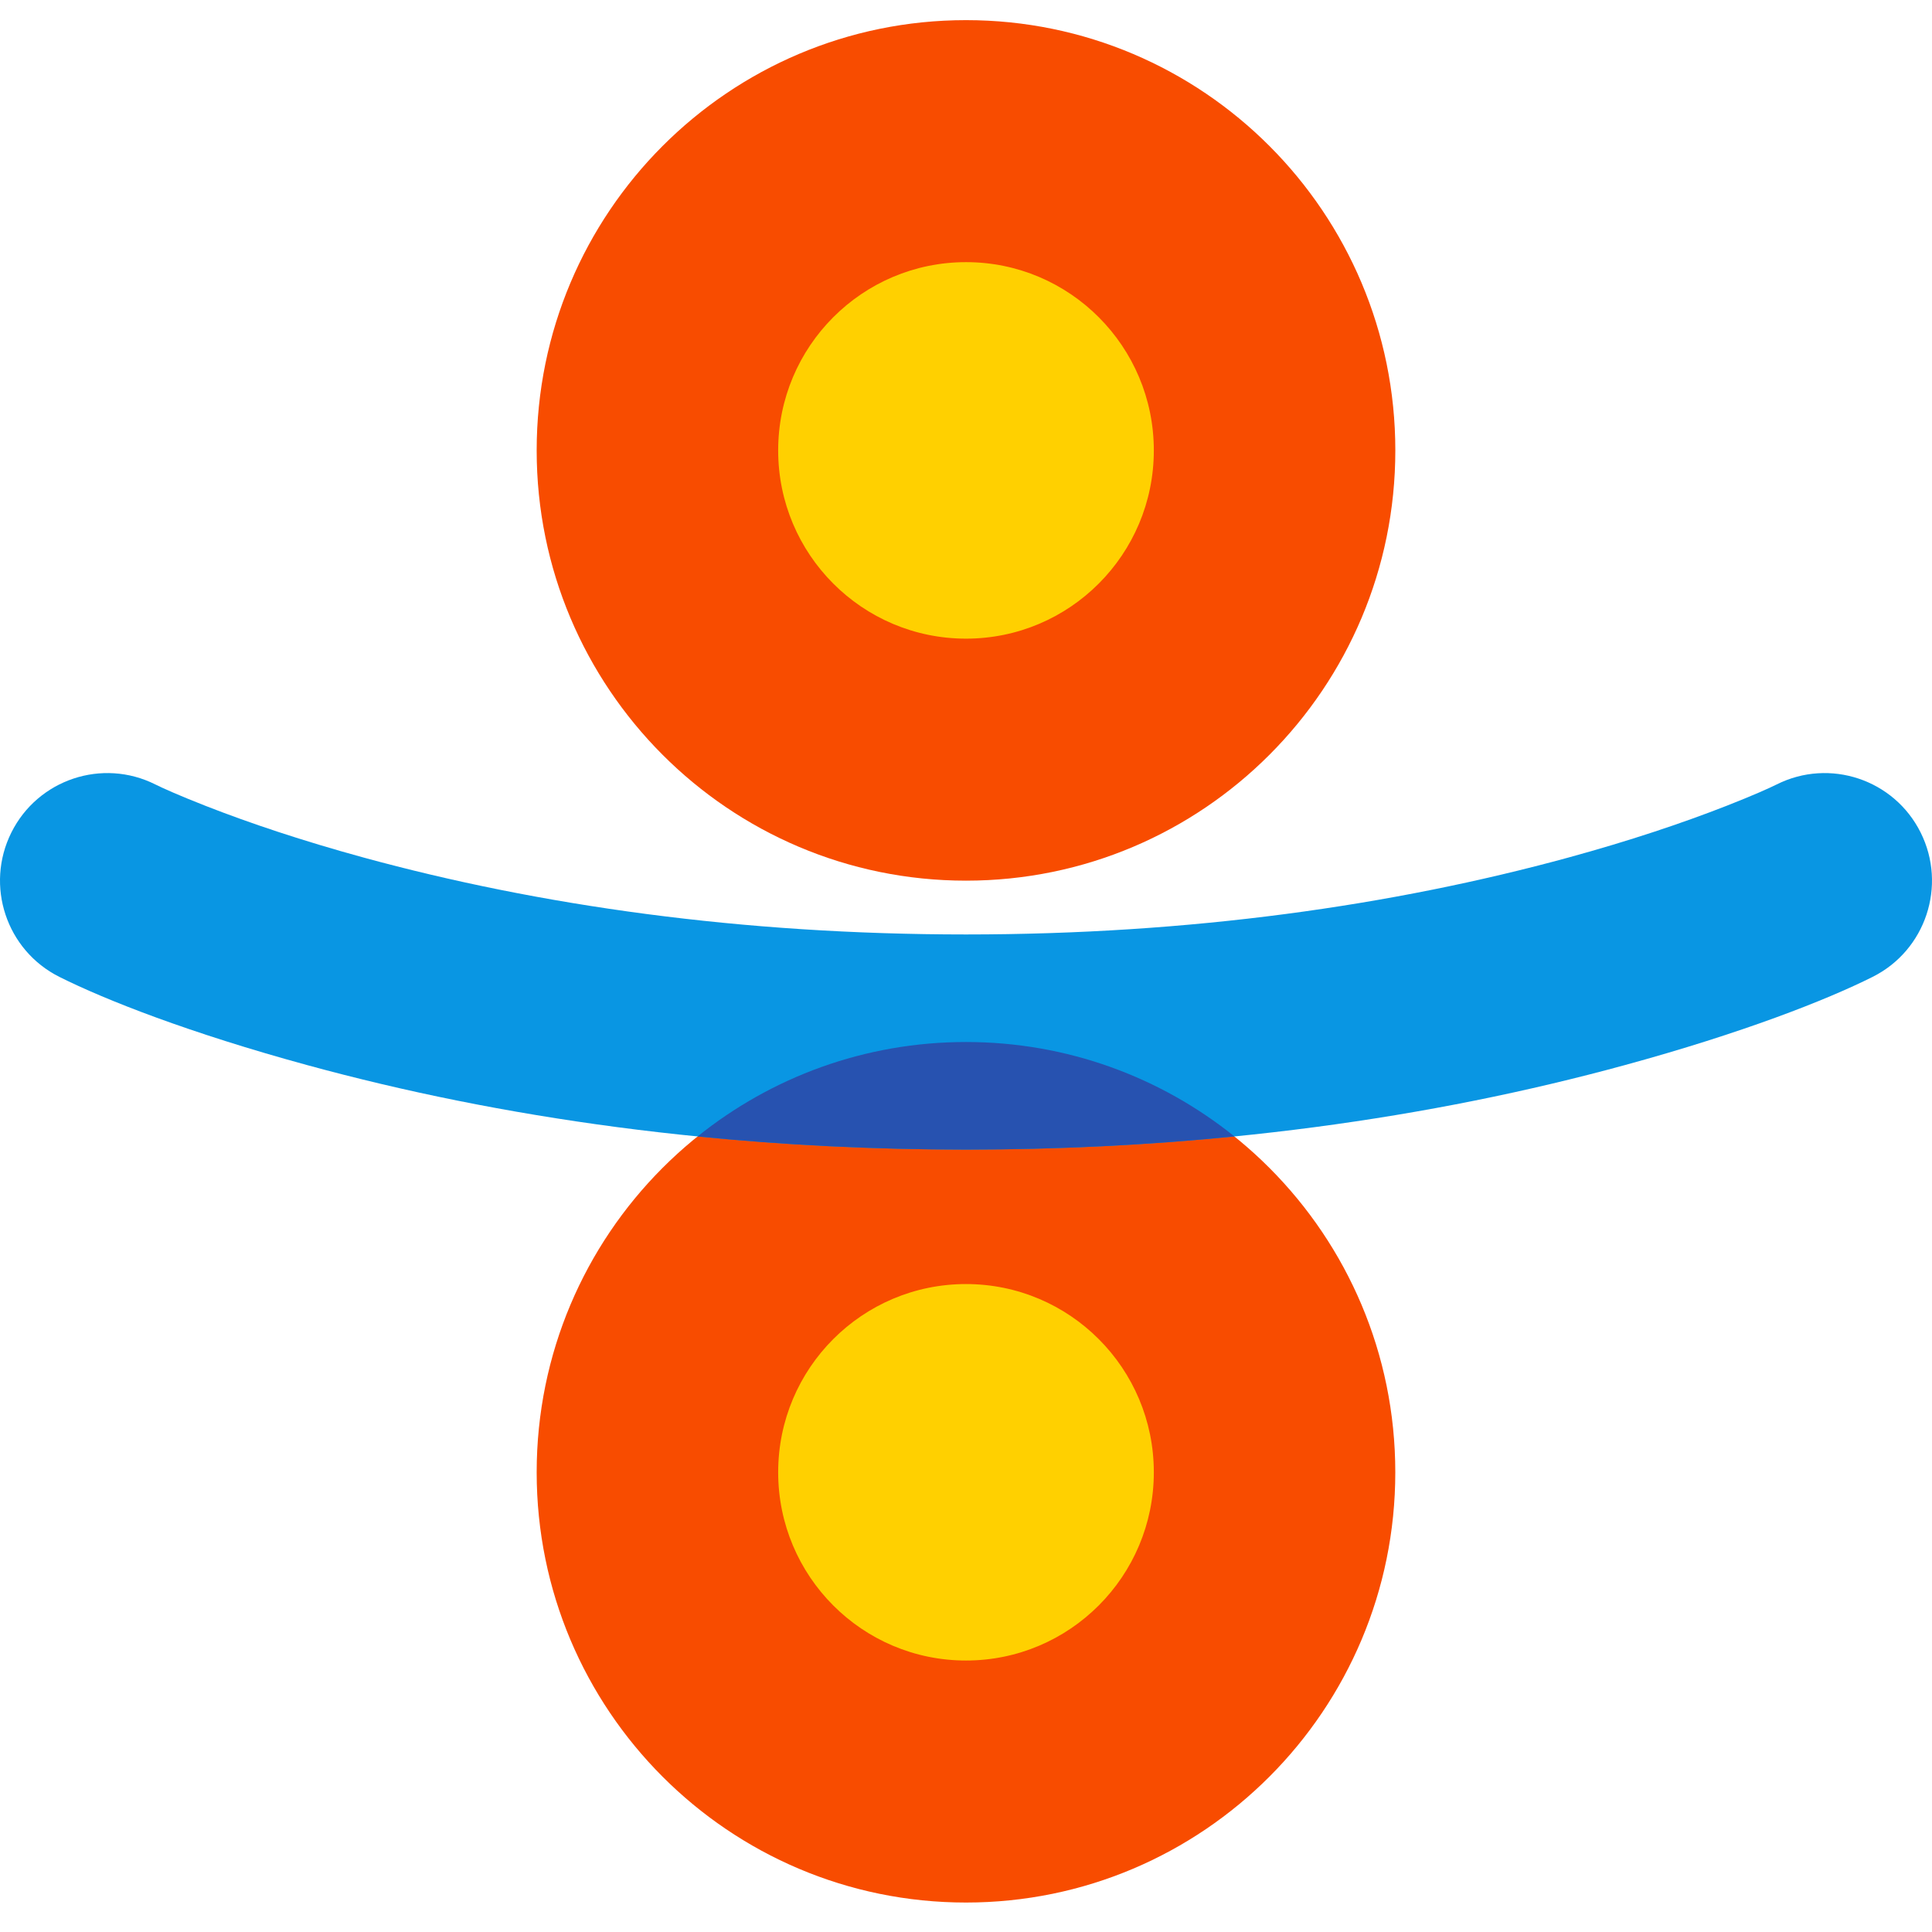
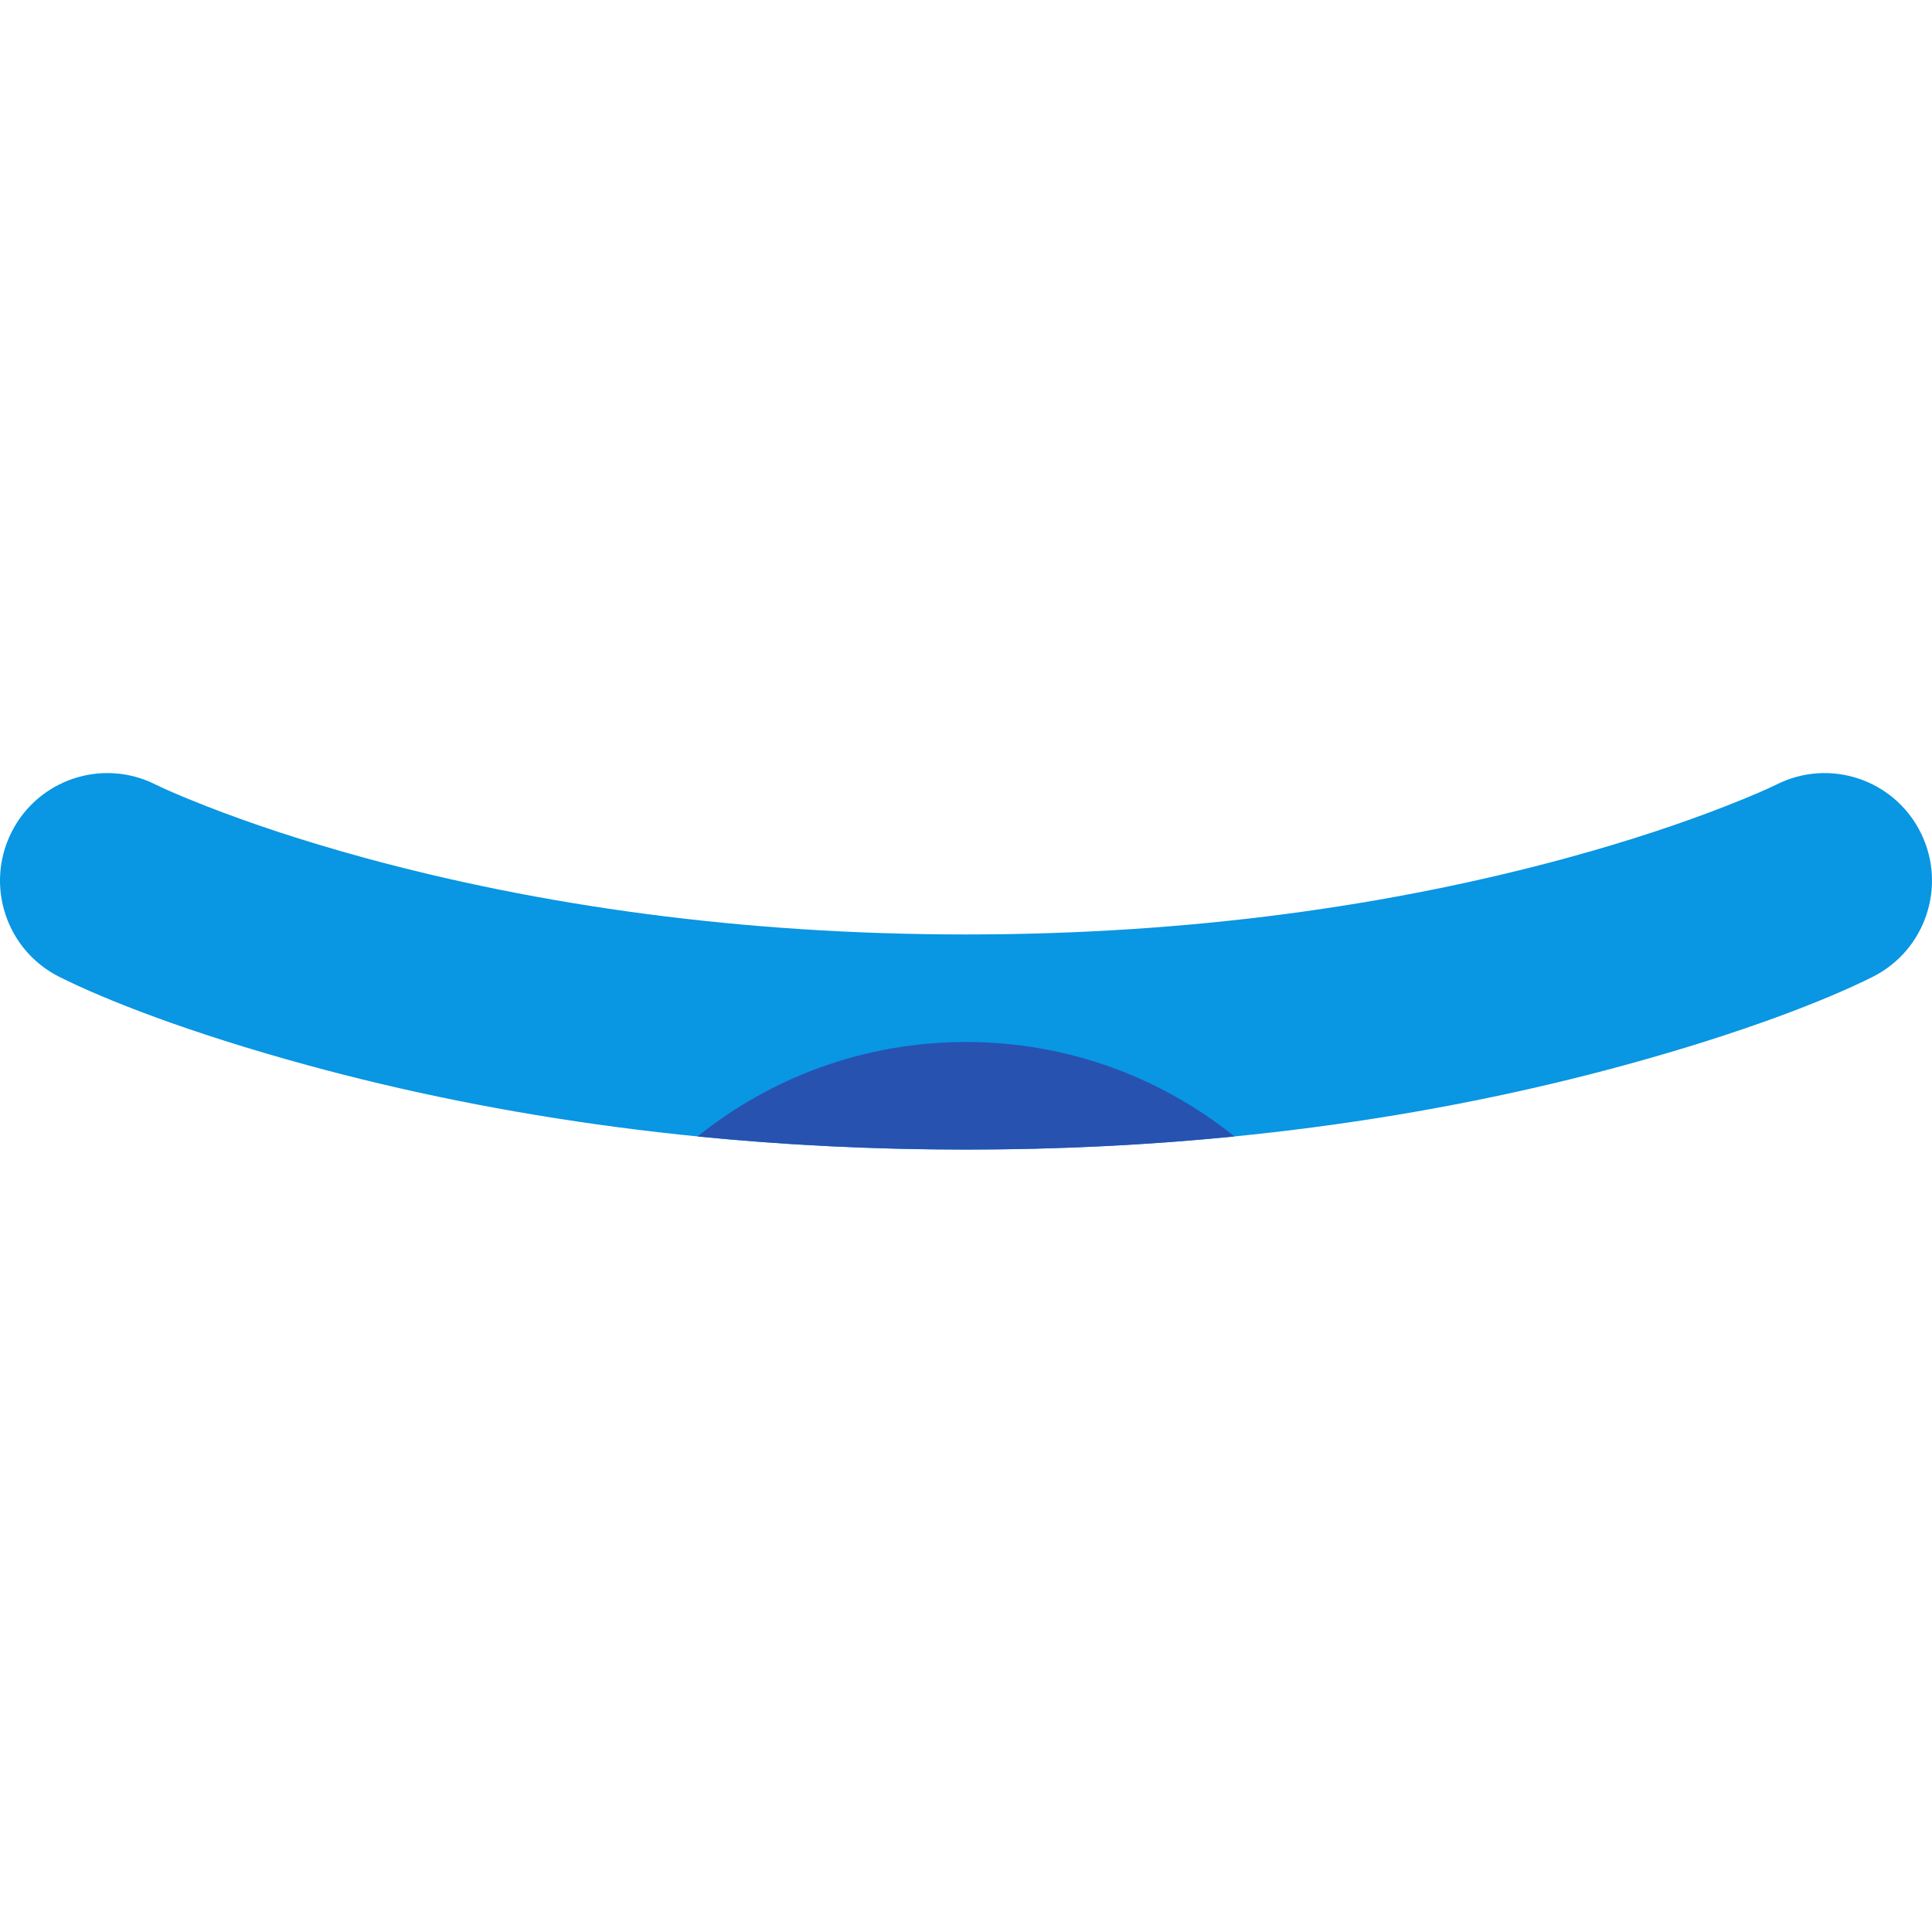
<svg xmlns="http://www.w3.org/2000/svg" width="64" height="64" viewBox="0 0 64 64" fill="none">
-   <path d="M32 34.518C39.854 34.518 46.221 40.9 46.221 48.772C46.221 56.643 39.854 63.024 32 63.024C24.145 63.024 17.778 56.643 17.778 48.772C17.778 40.9 24.145 34.518 32 34.518ZM32.001 0.667C39.855 0.667 46.222 7.048 46.222 14.92C46.222 22.792 39.855 29.173 32.001 29.173C24.146 29.173 17.778 22.792 17.778 14.92C17.778 7.048 24.146 0.667 32.001 0.667Z" fill="#F84C00" />
  <path d="M58.854 25.986C60.61 25.106 62.746 25.819 63.624 27.579C64.502 29.34 63.79 31.48 62.034 32.36C60.499 33.129 57.726 34.217 53.824 35.283C47.417 37.034 40.105 38.081 32 38.081C23.895 38.081 16.582 37.034 10.176 35.283C6.274 34.217 3.501 33.129 1.966 32.36C0.21 31.48 -0.502 29.34 0.376 27.579C1.254 25.819 3.39 25.106 5.146 25.986C5.385 26.106 5.94 26.354 6.796 26.69C8.278 27.271 10.033 27.857 12.047 28.408C17.863 29.997 24.55 30.955 32 30.955C39.45 30.955 46.137 29.997 51.953 28.408C53.967 27.857 55.722 27.271 57.204 26.69C58.06 26.354 58.615 26.106 58.854 25.986Z" fill="#0996E3" />
  <path d="M40.892 37.646C38.046 37.93 35.08 38.081 32 38.081C28.92 38.081 25.954 37.93 23.108 37.647C25.544 35.689 28.636 34.518 32 34.518C35.365 34.518 38.456 35.689 40.892 37.646Z" fill="#2752B0" />
-   <path d="M32 42.536C35.436 42.536 38.222 45.327 38.222 48.771C38.222 52.215 35.436 55.007 32 55.007C28.563 55.007 25.778 52.215 25.778 48.771C25.778 45.327 28.563 42.536 32 42.536ZM32.001 8.684C35.437 8.684 38.222 11.477 38.222 14.921C38.222 18.364 35.437 21.156 32.001 21.156C28.564 21.156 25.778 18.364 25.778 14.921C25.778 11.477 28.564 8.684 32.001 8.684Z" fill="#FFD000" />
</svg>